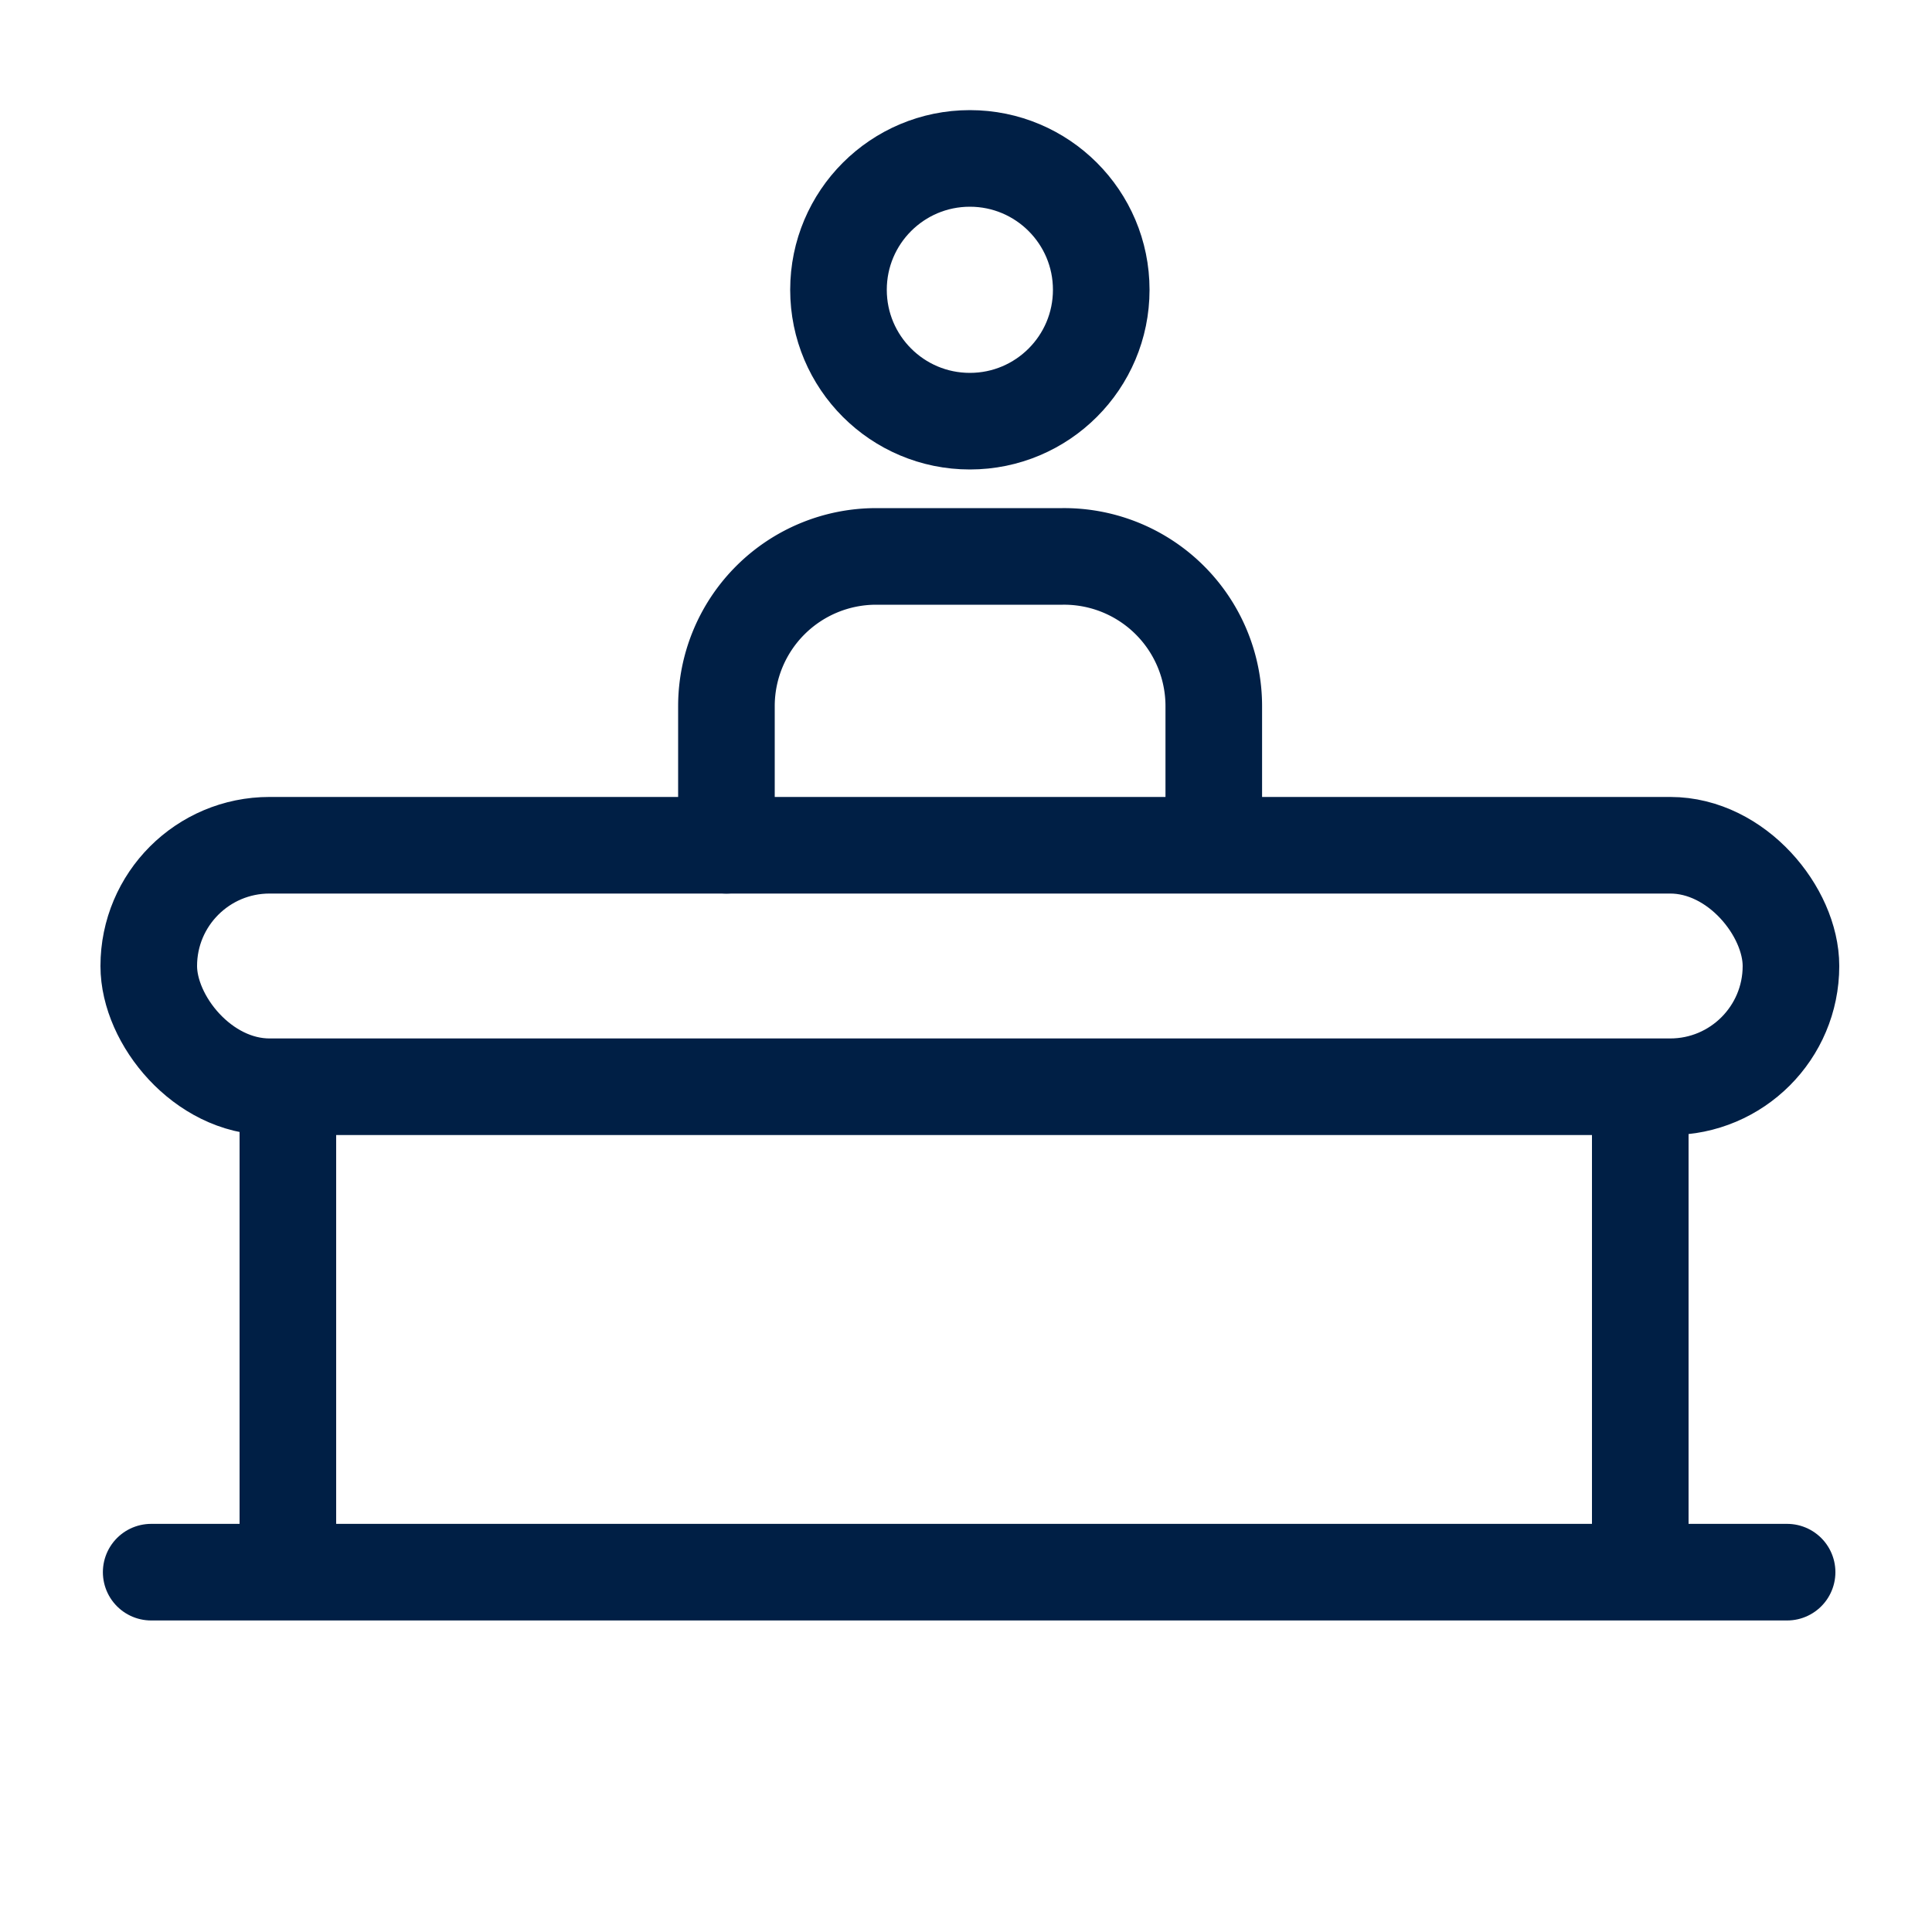
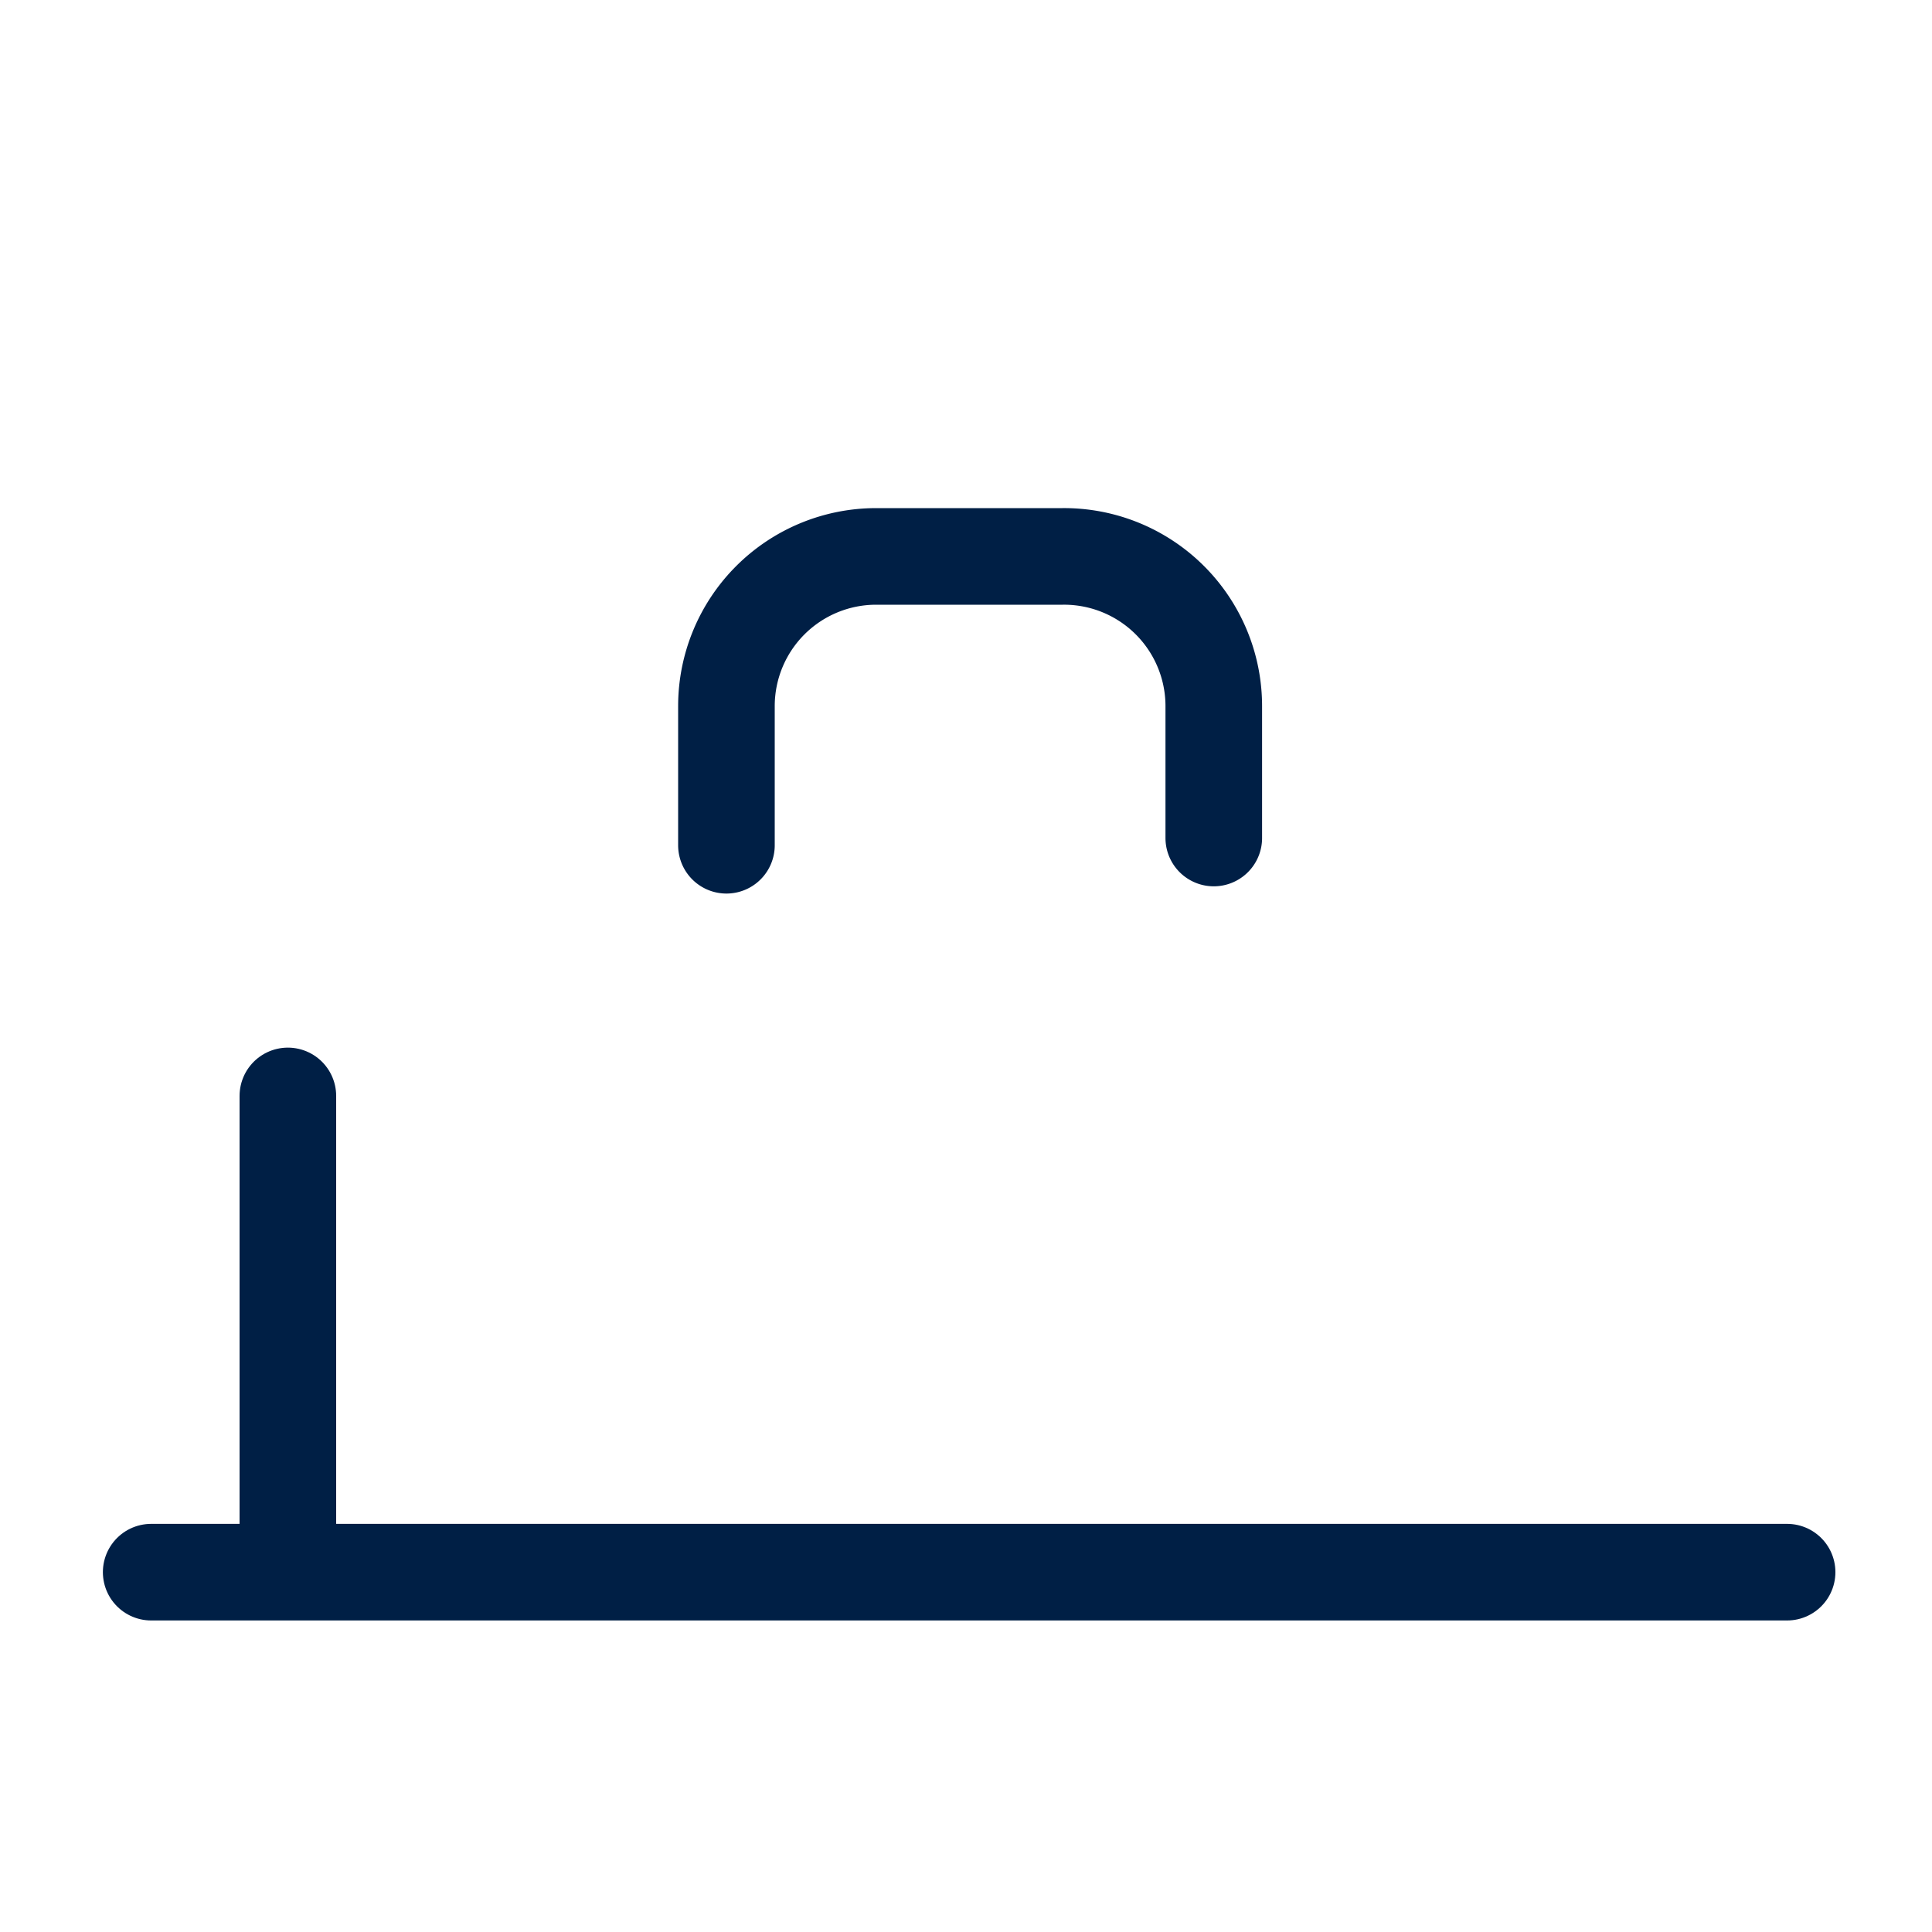
<svg xmlns="http://www.w3.org/2000/svg" id="ICON_A_W" data-name="ICON A/W" viewBox="0 0 40 40">
  <defs>
    <style>.cls-1{fill:none;stroke:#001f45;stroke-linecap:round;stroke-miterlimit:10;stroke-width:2px;}</style>
  </defs>
  <path class="cls-1" d="M3.13,32.55H37" />
-   <circle class="cls-1" cx="20.08" cy="6" r="2.72" />
  <path class="cls-1" d="M25.13,17.35V14.62A3.1,3.1,0,0,0,22,11.52H18.14a3.1,3.1,0,0,0-3.1,3.1V17.5" />
-   <rect class="cls-1" x="3.08" y="17.5" width="34" height="5" rx="2.5" />
  <line class="cls-1" x1="5.96" y1="22.69" x2="5.96" y2="32.42" />
-   <line class="cls-1" x1="33.96" y1="22.87" x2="33.96" y2="32" />
</svg>